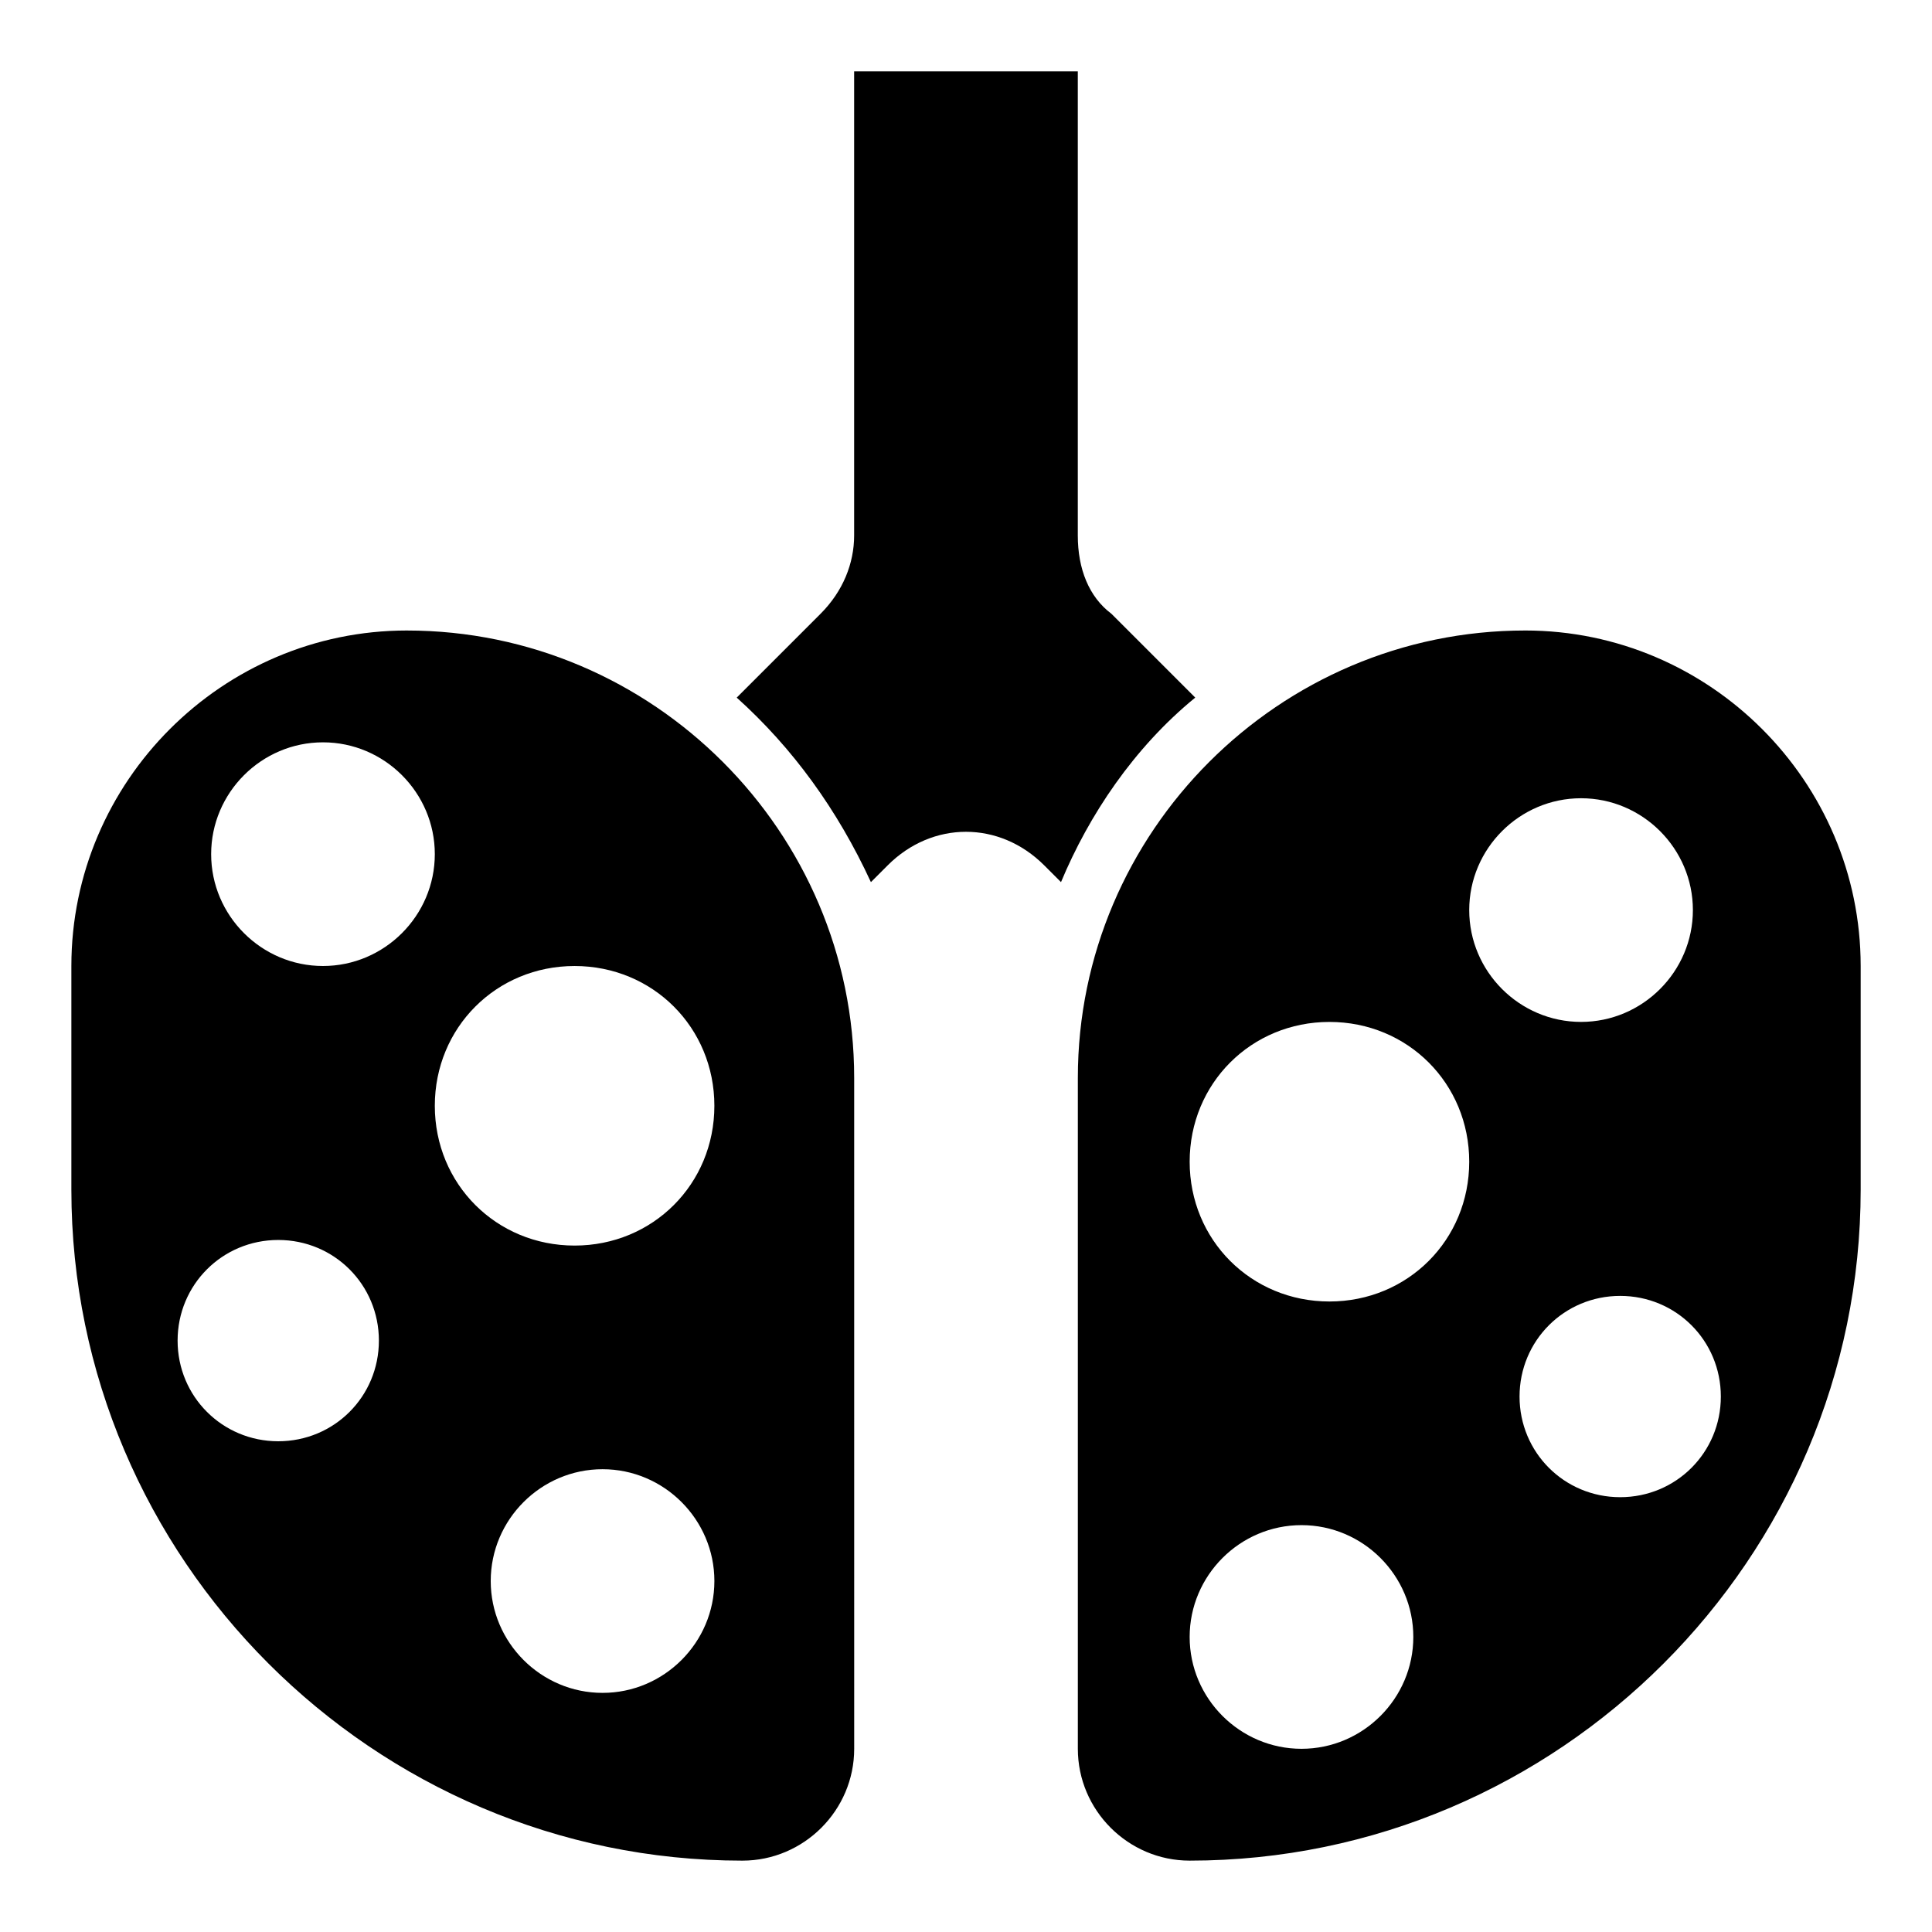
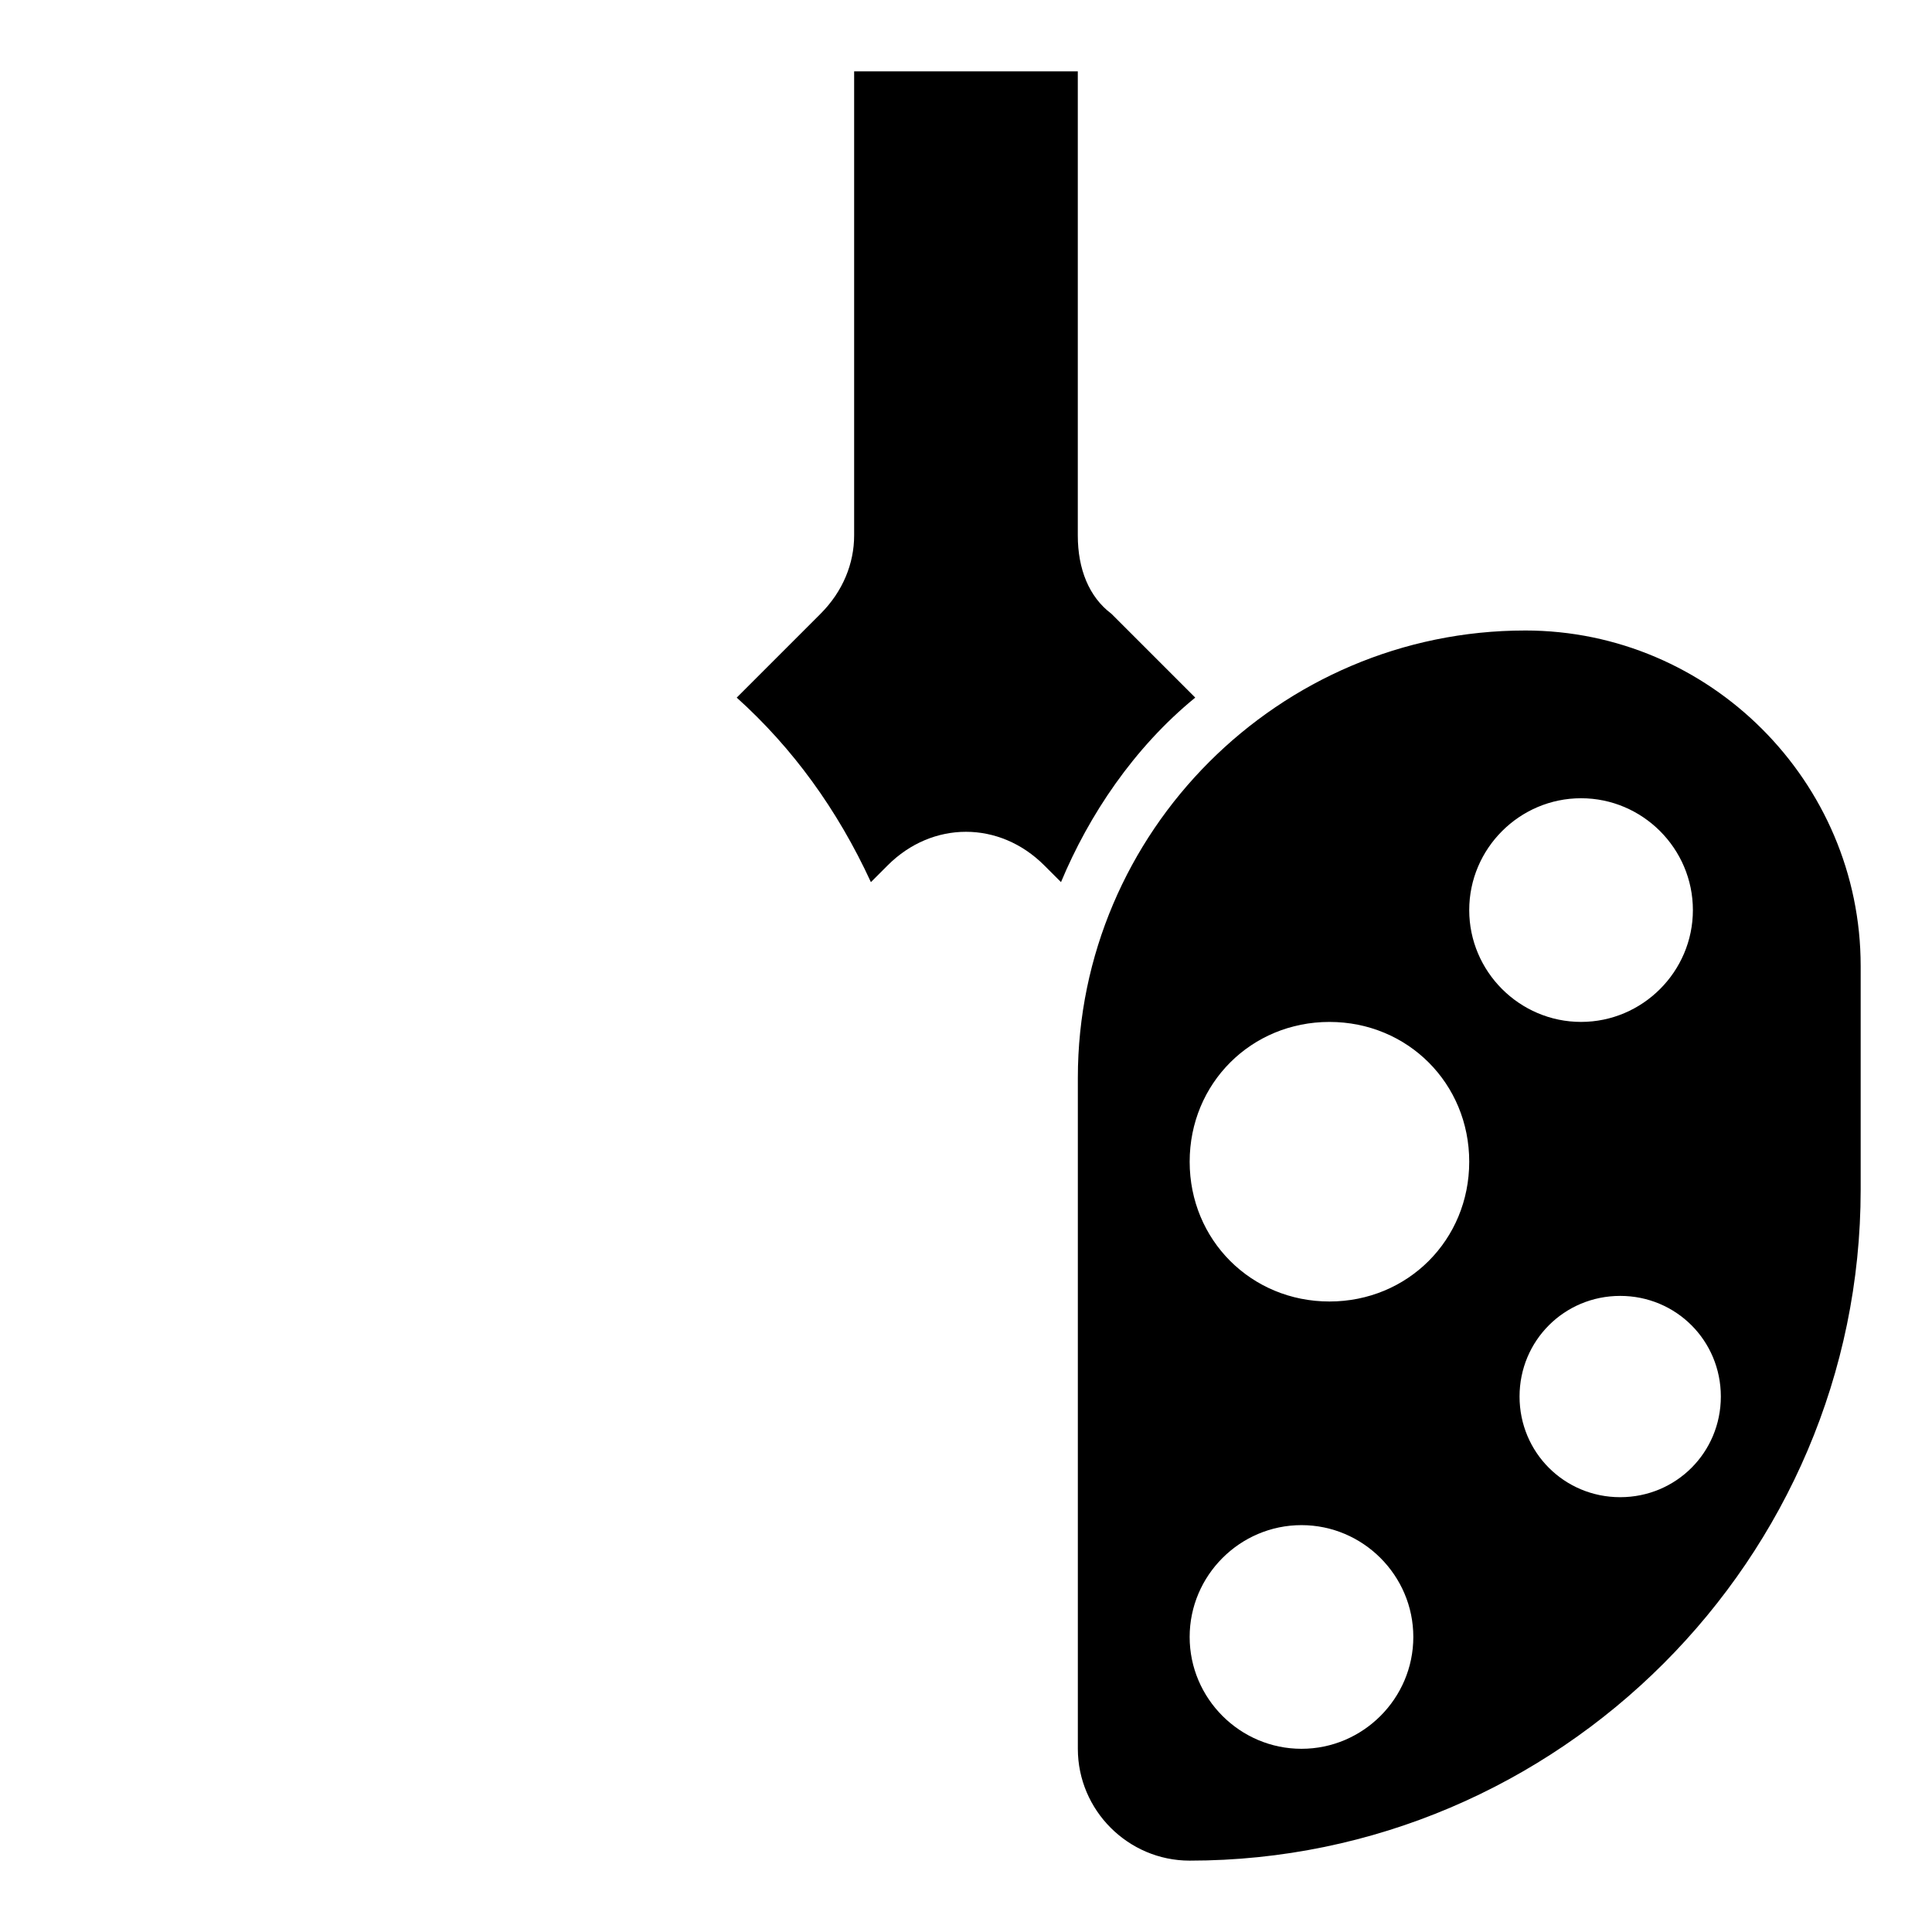
<svg xmlns="http://www.w3.org/2000/svg" fill="#000000" width="800px" height="800px" version="1.1" viewBox="144 144 512 512">
  <g>
    <path d="m460.75 328.87-22.227-22.227c-5.93-4.445-8.895-11.852-8.895-20.742v-122.99h-59.273v122.99c0 7.41-2.965 14.816-8.891 20.746l-22.227 22.227c14.816 13.336 26.672 29.637 35.562 48.898l4.445-4.445c11.855-11.855 29.637-11.855 41.488 0l4.445 4.445c7.414-17.781 19.27-35.562 35.57-48.898z" />
    <path d="m548.18 311.09c-65.199 0-118.54 53.344-118.54 118.54v177.82c0 16.301 13.336 29.637 29.637 29.637 97.797 0 177.82-80.016 177.82-177.82v-59.273c-0.004-48.898-40.012-88.906-88.91-88.906zm-59.273 296.36c-16.301 0-29.637-13.336-29.637-29.637s13.336-29.637 29.637-29.637 29.637 13.336 29.637 29.637-13.336 29.637-29.637 29.637zm7.41-118.54c-20.746 0-37.043-16.301-37.043-37.043 0-20.746 16.301-37.043 37.043-37.043 20.746 0 37.043 16.301 37.043 37.043 0 20.742-16.301 37.043-37.043 37.043zm37.043-103.73c0-16.301 13.336-29.637 29.637-29.637 16.301 0 29.637 13.336 29.637 29.637 0 16.301-13.336 29.637-29.637 29.637-16.301 0-29.637-13.336-29.637-29.637zm40.008 155.59c-14.816 0-26.672-11.855-26.672-26.672s11.855-26.672 26.672-26.672c14.816 0 26.672 11.855 26.672 26.672s-11.852 26.672-26.672 26.672z" />
-     <path d="m251.82 311.09c-48.898 0-88.906 40.008-88.906 88.906v59.273c0 97.797 80.016 177.82 177.82 177.82 16.301 0 29.637-13.336 29.637-29.637l-0.004-177.82c0-65.199-53.344-118.54-118.54-118.54zm-34.082 214.86c-14.816 0-26.672-11.855-26.672-26.672s11.855-26.672 26.672-26.672c14.816 0 26.672 11.855 26.672 26.672 0 14.82-11.855 26.672-26.672 26.672zm11.855-125.95c-16.301 0-29.637-13.336-29.637-29.637s13.336-29.637 29.637-29.637 29.637 13.336 29.637 29.637c-0.004 16.301-13.34 29.637-29.637 29.637zm74.09 192.63c-16.301 0-29.637-13.336-29.637-29.637 0-16.301 13.336-29.637 29.637-29.637 16.301 0 29.637 13.336 29.637 29.637-0.004 16.301-13.34 29.637-29.637 29.637zm-7.41-118.54c-20.746 0-37.043-16.301-37.043-37.043 0-20.746 16.301-37.043 37.043-37.043 20.746 0 37.043 16.301 37.043 37.043s-16.297 37.043-37.043 37.043z" />
  </g>
</svg>